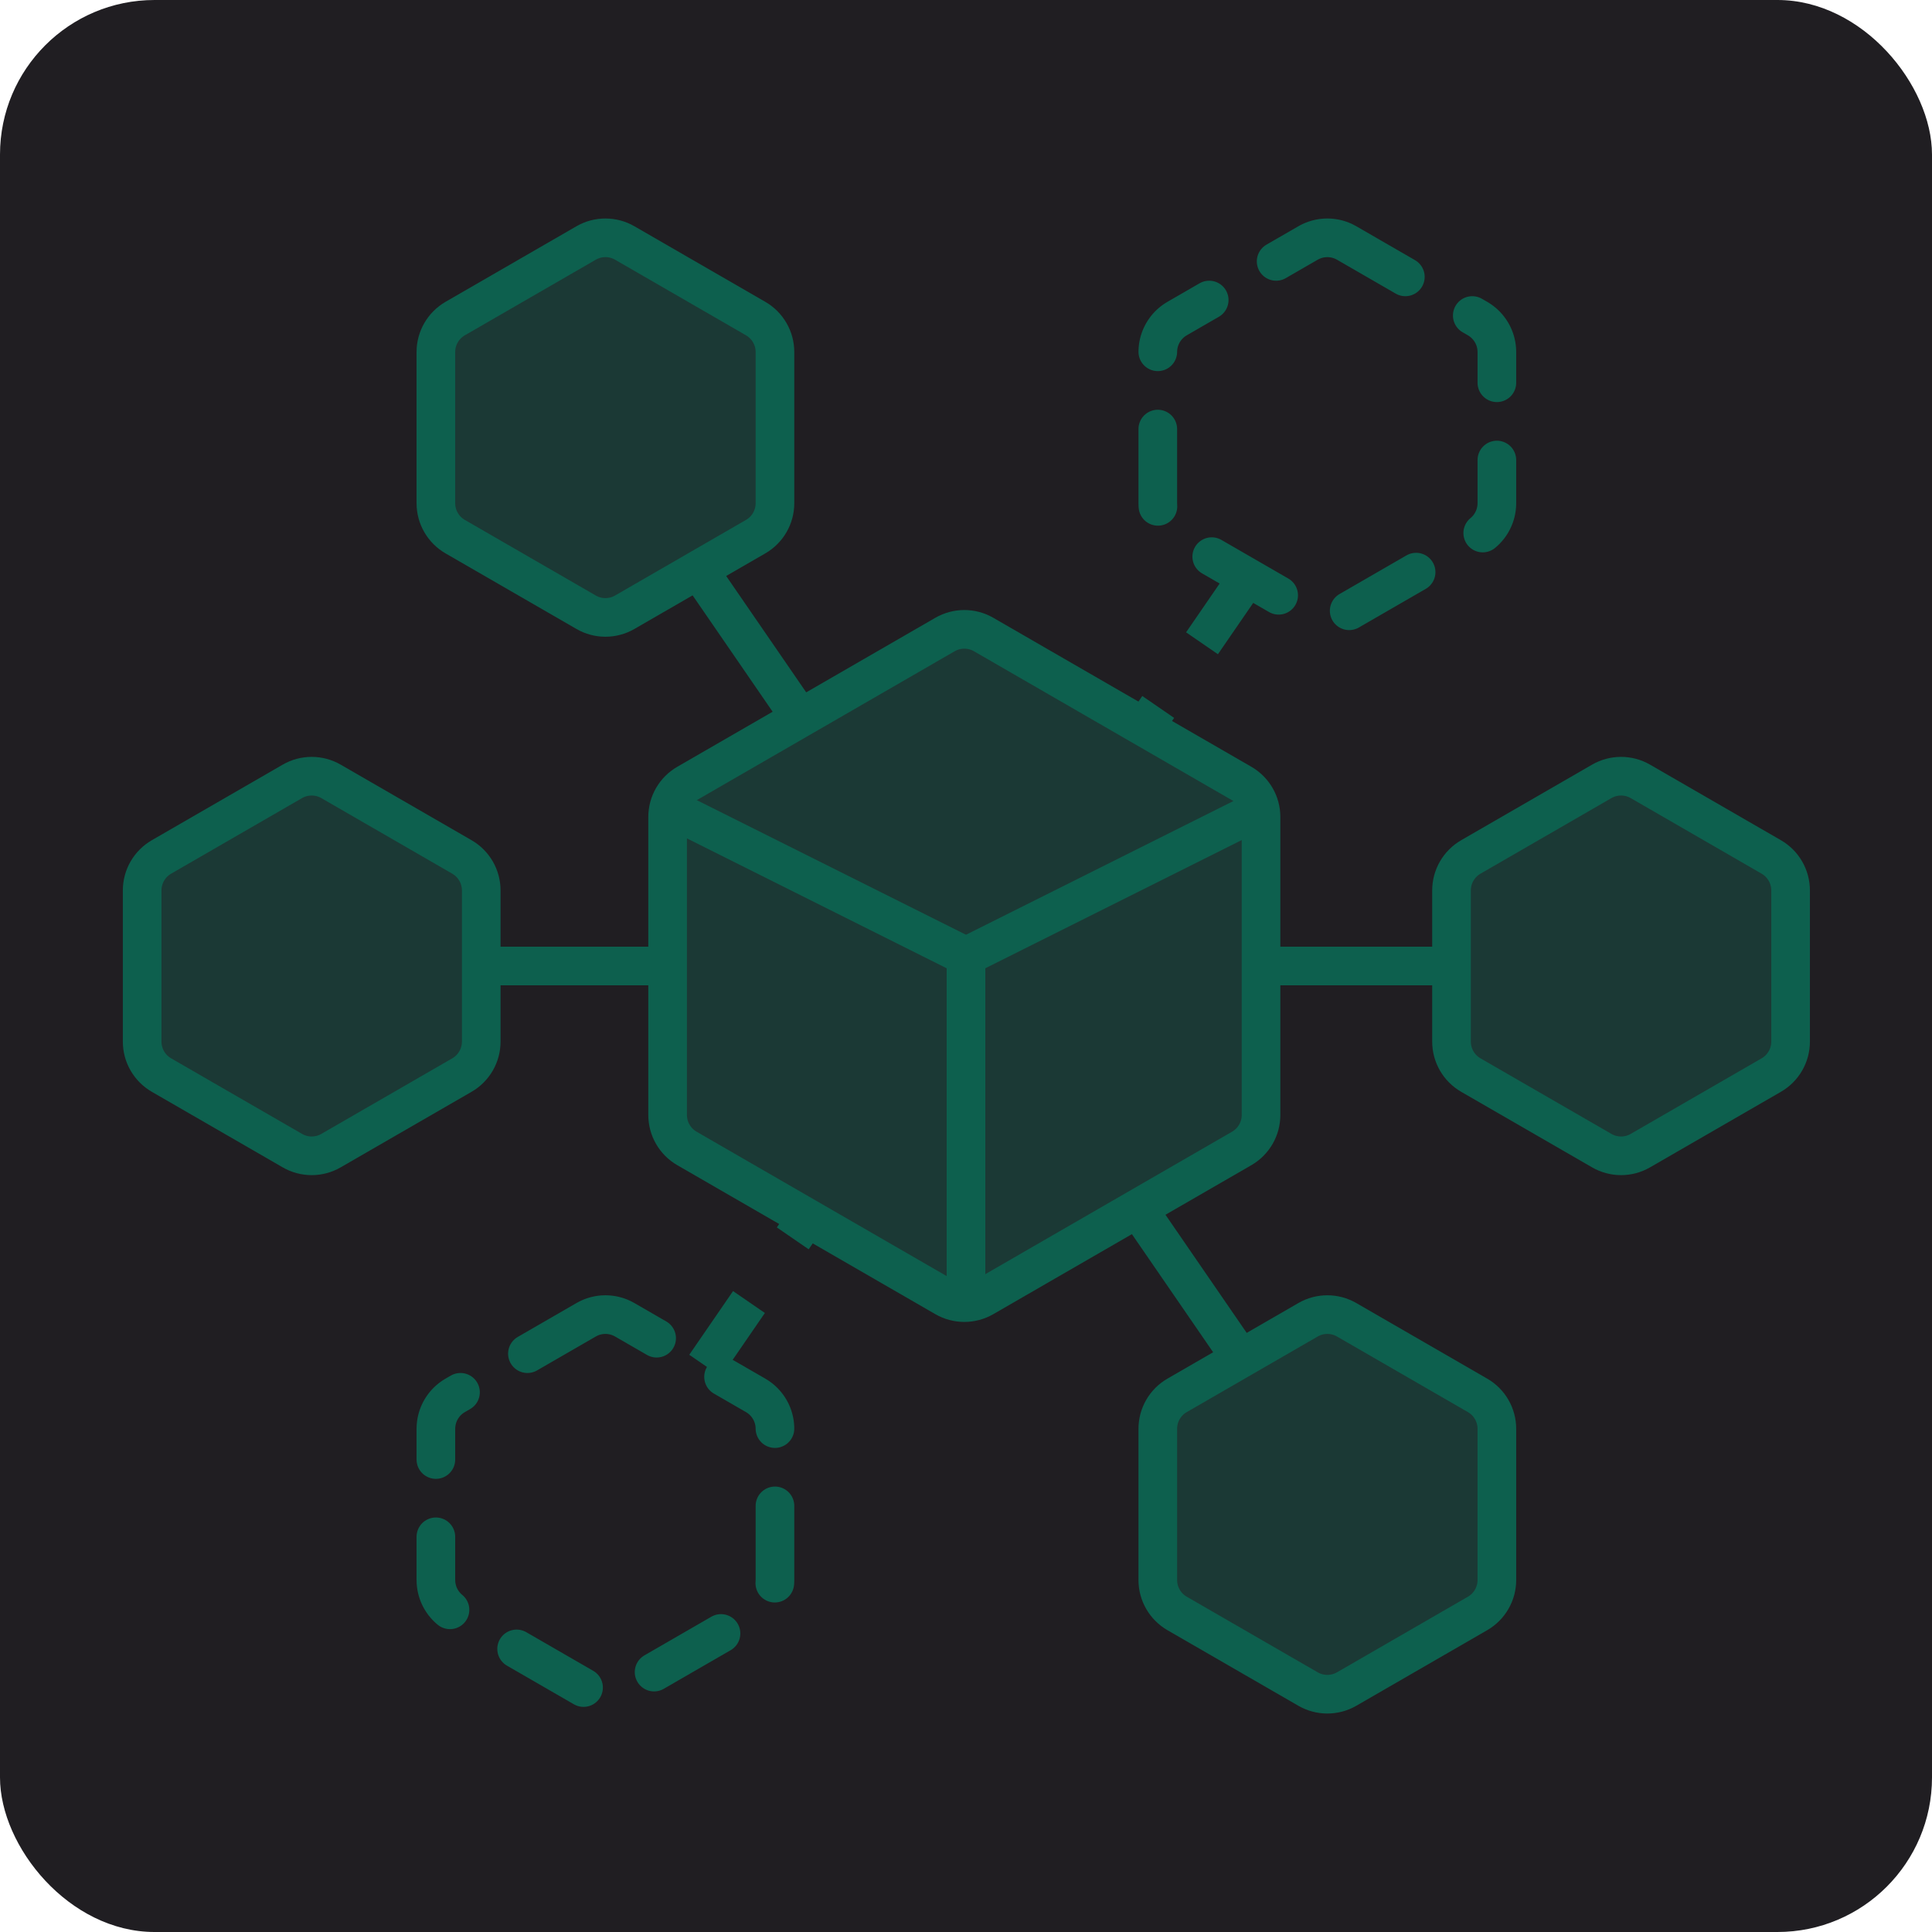
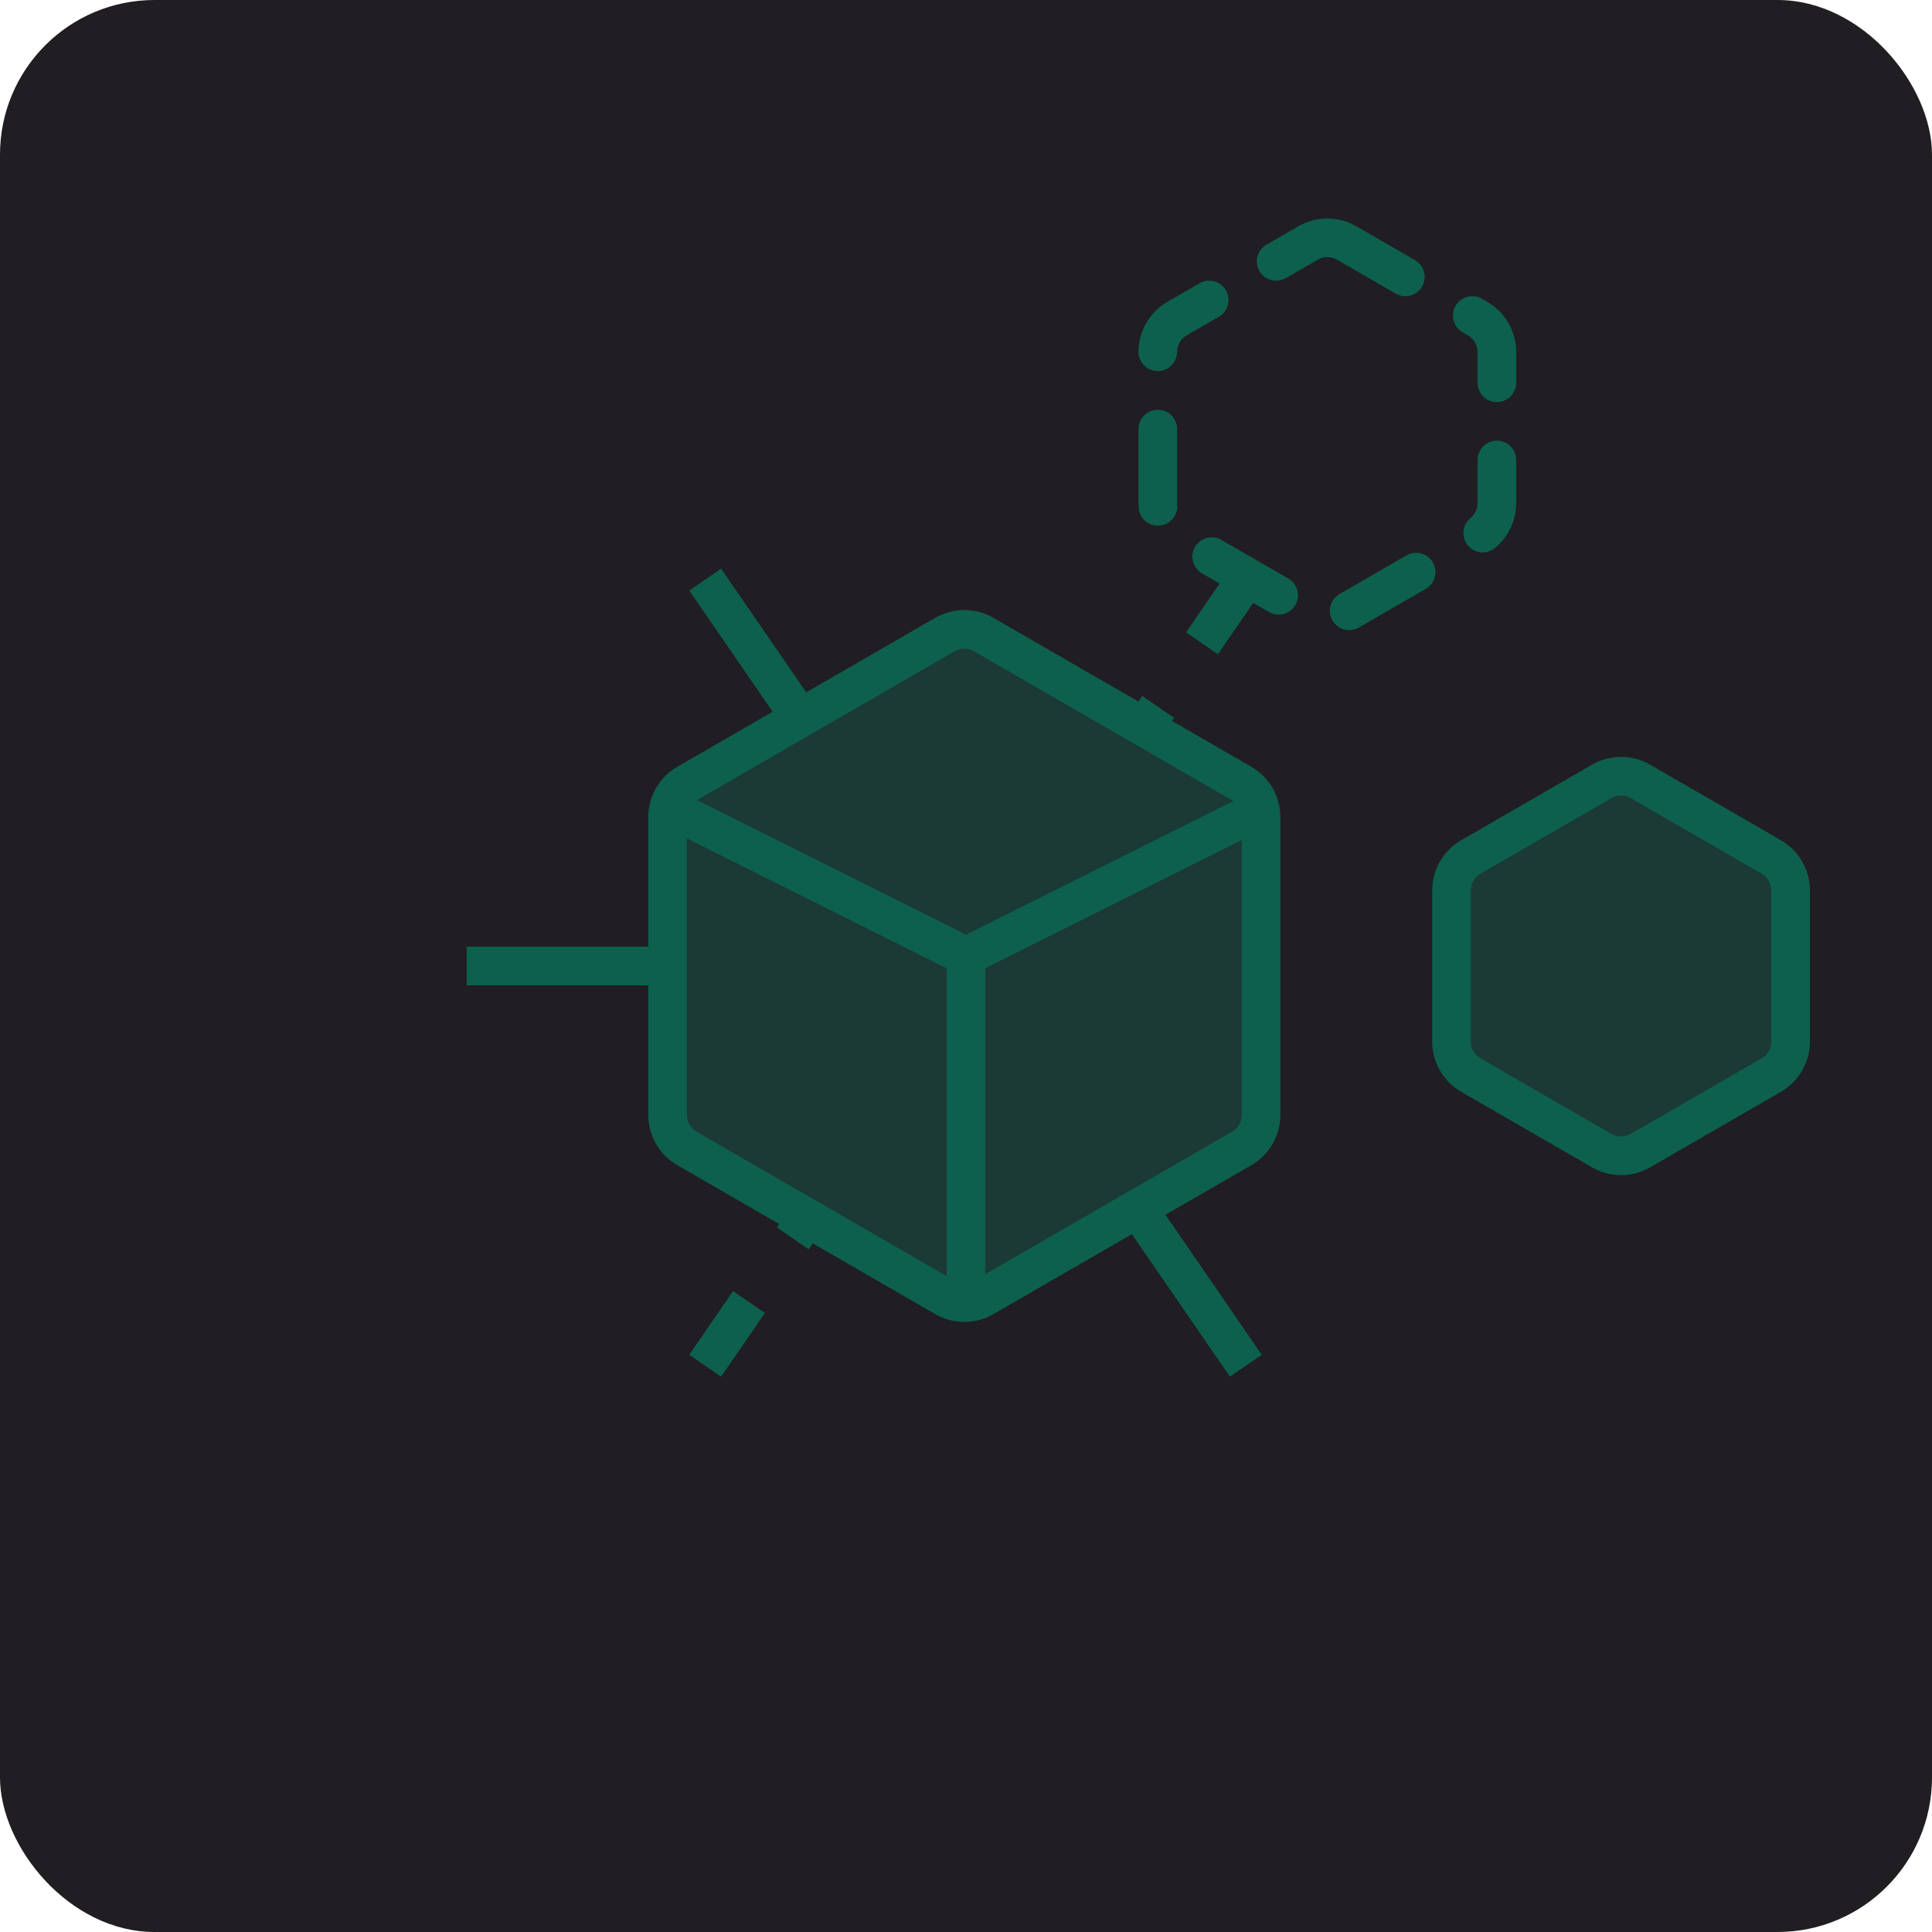
<svg xmlns="http://www.w3.org/2000/svg" width="100" height="100" viewBox="0 0 100 100" fill="none">
  <rect width="100" height="100" rx="8" fill="#201E22" />
-   <path d="M30.337 12.577C30.955 12.22 31.718 12.22 32.337 12.577L39.112 16.489C39.731 16.847 40.112 17.507 40.112 18.221V26.045C40.112 26.76 39.731 27.42 39.112 27.777L32.337 31.689C31.718 32.047 30.955 32.047 30.337 31.689L23.561 27.777C22.942 27.42 22.561 26.76 22.561 26.045V18.221C22.561 17.507 22.942 16.847 23.561 16.489L30.337 12.577Z" fill="#1B3935" stroke="#0D604E" stroke-width="2" />
  <path d="M48.913 32.843C49.532 32.486 50.294 32.486 50.913 32.843L64.271 40.555C64.889 40.912 65.271 41.572 65.271 42.287V57.711C65.271 58.425 64.889 59.086 64.271 59.443L50.913 67.155C50.294 67.512 49.532 67.512 48.913 67.155L35.556 59.443C34.937 59.086 34.556 58.425 34.556 57.711V42.287C34.556 41.572 34.937 40.912 35.556 40.555L48.913 32.843Z" fill="#1B3935" stroke="#0D604E" stroke-width="2" />
  <path d="M50 68V49.5L65 42" stroke="#0D604E" stroke-width="2" />
  <path d="M50 68V49.5L35 42" stroke="#0D604E" stroke-width="2" />
-   <path d="M15.133 40.444C15.752 40.087 16.515 40.087 17.133 40.444L23.909 44.356C24.528 44.714 24.909 45.374 24.909 46.089V53.913C24.909 54.627 24.528 55.287 23.909 55.645L17.133 59.556C16.515 59.914 15.752 59.914 15.133 59.556L8.358 55.645C7.739 55.287 7.358 54.627 7.358 53.913V46.089C7.358 45.374 7.739 44.714 8.358 44.356L15.133 40.444Z" fill="#1B3935" stroke="#0D604E" stroke-width="2" />
-   <path d="M30.337 68.312C30.955 67.954 31.718 67.954 32.337 68.312L39.112 72.224C39.731 72.581 40.112 73.241 40.112 73.956V81.78C40.112 82.494 39.731 83.154 39.112 83.512L32.337 87.424C31.718 87.781 30.955 87.781 30.337 87.424L23.561 83.512C22.942 83.154 22.561 82.494 22.561 81.78V73.956C22.561 73.241 22.942 72.581 23.561 72.224L30.337 68.312Z" stroke="#0D604E" stroke-width="2" stroke-linecap="round" stroke-linejoin="round" stroke-dasharray="4 4" />
  <path d="M24.156 50H35.134" stroke="#0D604E" stroke-width="2" />
  <path d="M69.703 12.577C69.084 12.22 68.321 12.22 67.703 12.577L60.927 16.489C60.308 16.847 59.927 17.507 59.927 18.221V26.045C59.927 26.76 60.308 27.42 60.927 27.777L67.703 31.689C68.321 32.047 69.084 32.047 69.703 31.689L76.478 27.777C77.097 27.42 77.478 26.76 77.478 26.045V18.221C77.478 17.507 77.097 16.847 76.478 16.489L69.703 12.577Z" stroke="#0D604E" stroke-width="2" stroke-linecap="round" stroke-linejoin="round" stroke-dasharray="4 4" />
  <path d="M84.906 40.444C84.287 40.087 83.525 40.087 82.906 40.444L76.13 44.356C75.511 44.714 75.13 45.374 75.13 46.089V53.913C75.13 54.627 75.511 55.287 76.13 55.645L82.906 59.556C83.525 59.914 84.287 59.914 84.906 59.556L91.681 55.645C92.3 55.287 92.681 54.627 92.681 53.913V46.089C92.681 45.374 92.3 44.714 91.681 44.356L84.906 40.444Z" fill="#1B3935" stroke="#0D604E" stroke-width="2" />
-   <path d="M69.703 68.312C69.084 67.954 68.321 67.954 67.703 68.312L60.927 72.224C60.308 72.581 59.927 73.241 59.927 73.956V81.78C59.927 82.494 60.308 83.154 60.927 83.512L67.703 87.424C68.321 87.781 69.084 87.781 69.703 87.424L76.478 83.512C77.097 83.154 77.478 82.494 77.478 81.78V73.956C77.478 73.241 77.097 72.581 76.478 72.224L69.703 68.312Z" fill="#1B3935" stroke="#0D604E" stroke-width="2" />
-   <path d="M75.883 50H64.905" stroke="#0D604E" stroke-width="2" />
  <path d="M36.502 30L41.316 37M64.484 70.689L59.002 62.717" stroke="#0D604E" stroke-width="2" />
  <path d="M64.482 30L59.668 37M36.5 70.689L41.982 62.717" stroke="#0D604E" stroke-width="2" stroke-linejoin="round" stroke-dasharray="4 4" />
</svg>